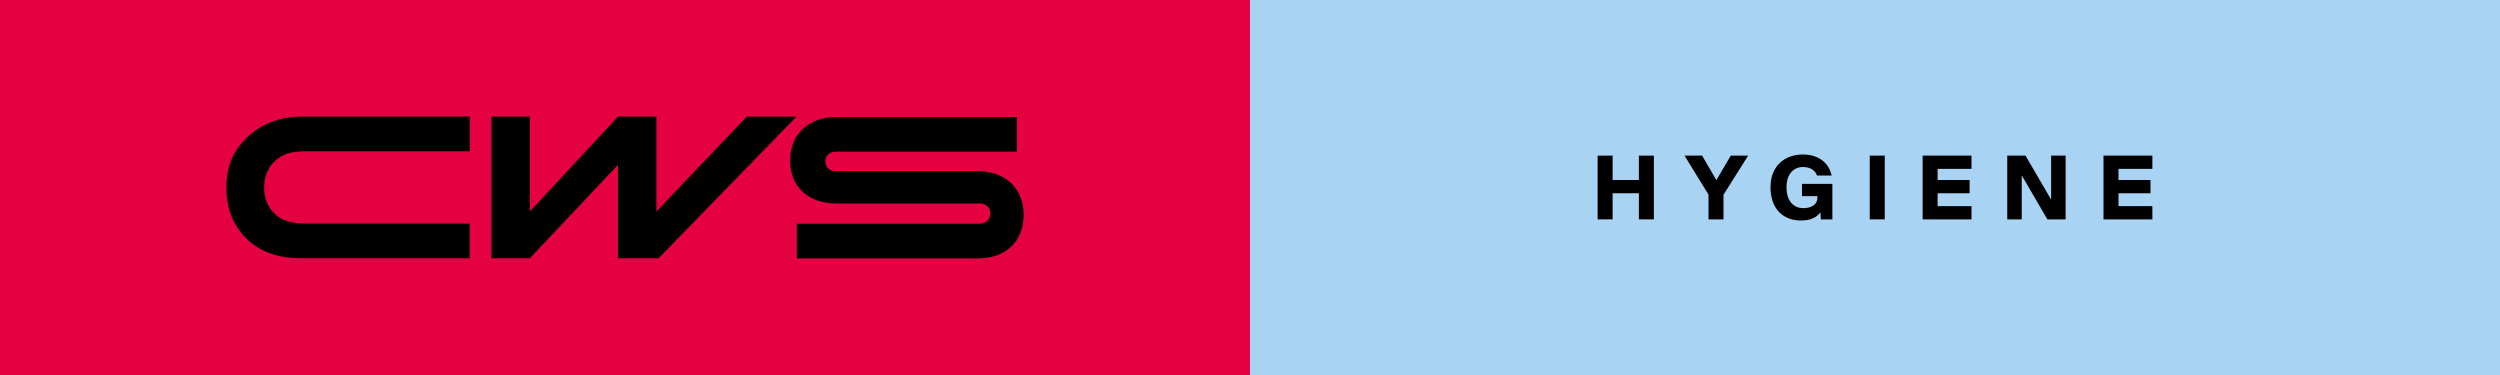
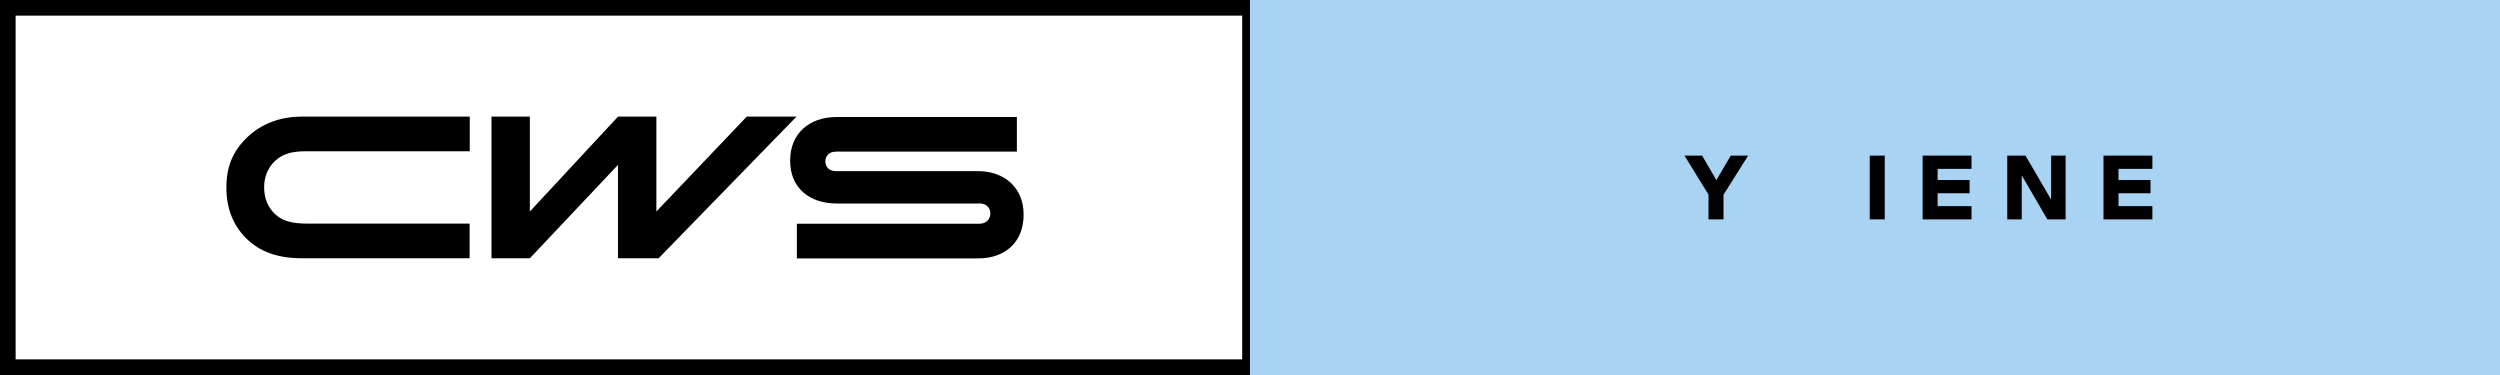
<svg xmlns="http://www.w3.org/2000/svg" viewBox="0 0 800 120">
  <defs>
    <style>.cls-1{fill:#a8d3f3;}.cls-2{fill:#e50041;}</style>
  </defs>
  <g id="Ebene_1">
    <path d="M402.5,0H0v120h800V0h-397.5ZM5,115V5h392.5v110H5ZM795,115h-392.5V5h392.5v110Z" />
    <rect class="cls-1" x="400" y="0" width="400" height="120" />
-     <rect class="cls-2" width="400" height="120" />
  </g>
  <g id="Ebene_2">
    <path d="M96.48,82.64c-7.76,0-13.44-2.2-17.6-6.28s-6.44-9.48-6.44-16.36,2.2-11.76,6.64-16.04c4.4-4.24,10.44-6.64,17.36-6.64h53.88v11.08h-52.32c-4.72,0-7.52.88-9.84,2.96s-3.64,5.08-3.64,8.6,1.28,6.6,3.68,8.72,5.32,2.88,10.52,2.88h51.56v11.08s-53.8,0-53.8,0ZM238.96,37.32l-28.92,30.36v-30.36h-12.28l-28.2,30.36v-30.36h-12.28v45.32h12.28l28.2-29.88v29.88h13l44.12-45.32h-15.92ZM313.08,65.08c1.12,0,2.08.2,2.76.8s1.08,1.44,1.08,2.4-.4,1.88-1.08,2.48-1.44.84-2.76.84h-58.08v11.08h58.08c8.68,0,14.48-5.32,14.48-13.96s-6.04-13.96-14.72-13.96h-45.08c-1.08,0-2-.2-2.64-.76s-1-1.4-1-2.36.36-1.76,1-2.32,1.4-.8,2.68-.8h57.6v-11.08h-57.6c-8.92,0-14.96,5.32-14.96,13.96s6.04,13.72,14.96,13.72h45.28v-.04Z" />
-     <path d="M529.24,70.2h-4.8v-8.36h-8.4v8.36h-4.8v-20.4h4.8v7.8h8.4v-7.8h4.8v20.4Z" />
    <path d="M549.24,57.64l4.6-7.84h5.56l-7.88,12.52v7.88h-4.8v-7.92l-7.68-12.48h5.64l4.56,7.84Z" />
-     <path d="M581.44,56.2c-.44-1.4-1.84-2.76-4.48-2.76-2.96,0-5.28,2.2-5.28,6.48s2.16,6.68,5.36,6.68c2.24,0,4.52-.84,4.52-3.44v-.4h-4.92v-3.92h9.72v11.36h-3.68l-.16-2.24c-1.32,1.76-3.32,2.6-6.24,2.6-6.04,0-9.72-4.12-9.72-10.64s4.2-10.48,10.4-10.48c4.52,0,8.2,2.28,9.16,6.72h-4.72l.04.04Z" />
-     <path d="M598.32,70.2v-20.4h4.8v20.4h-4.8Z" />
+     <path d="M598.32,70.2v-20.4h4.8v20.4h-4.8" />
    <path d="M630.88,49.8v4.24h-10.84v3.56h10.24v4.24h-10.24v4.12h10.84v4.24h-15.64v-20.4s15.64,0,15.64,0Z" />
    <path d="M646.96,56.12v14.08h-4.64v-20.4h5.84l8.2,14.08v-14.08h4.64v20.4h-5.84s-8.2-14.08-8.2-14.08Z" />
    <path d="M688.76,49.8v4.24h-10.84v3.56h10.24v4.24h-10.24v4.12h10.84v4.24h-15.64v-20.4s15.64,0,15.64,0Z" />
  </g>
</svg>